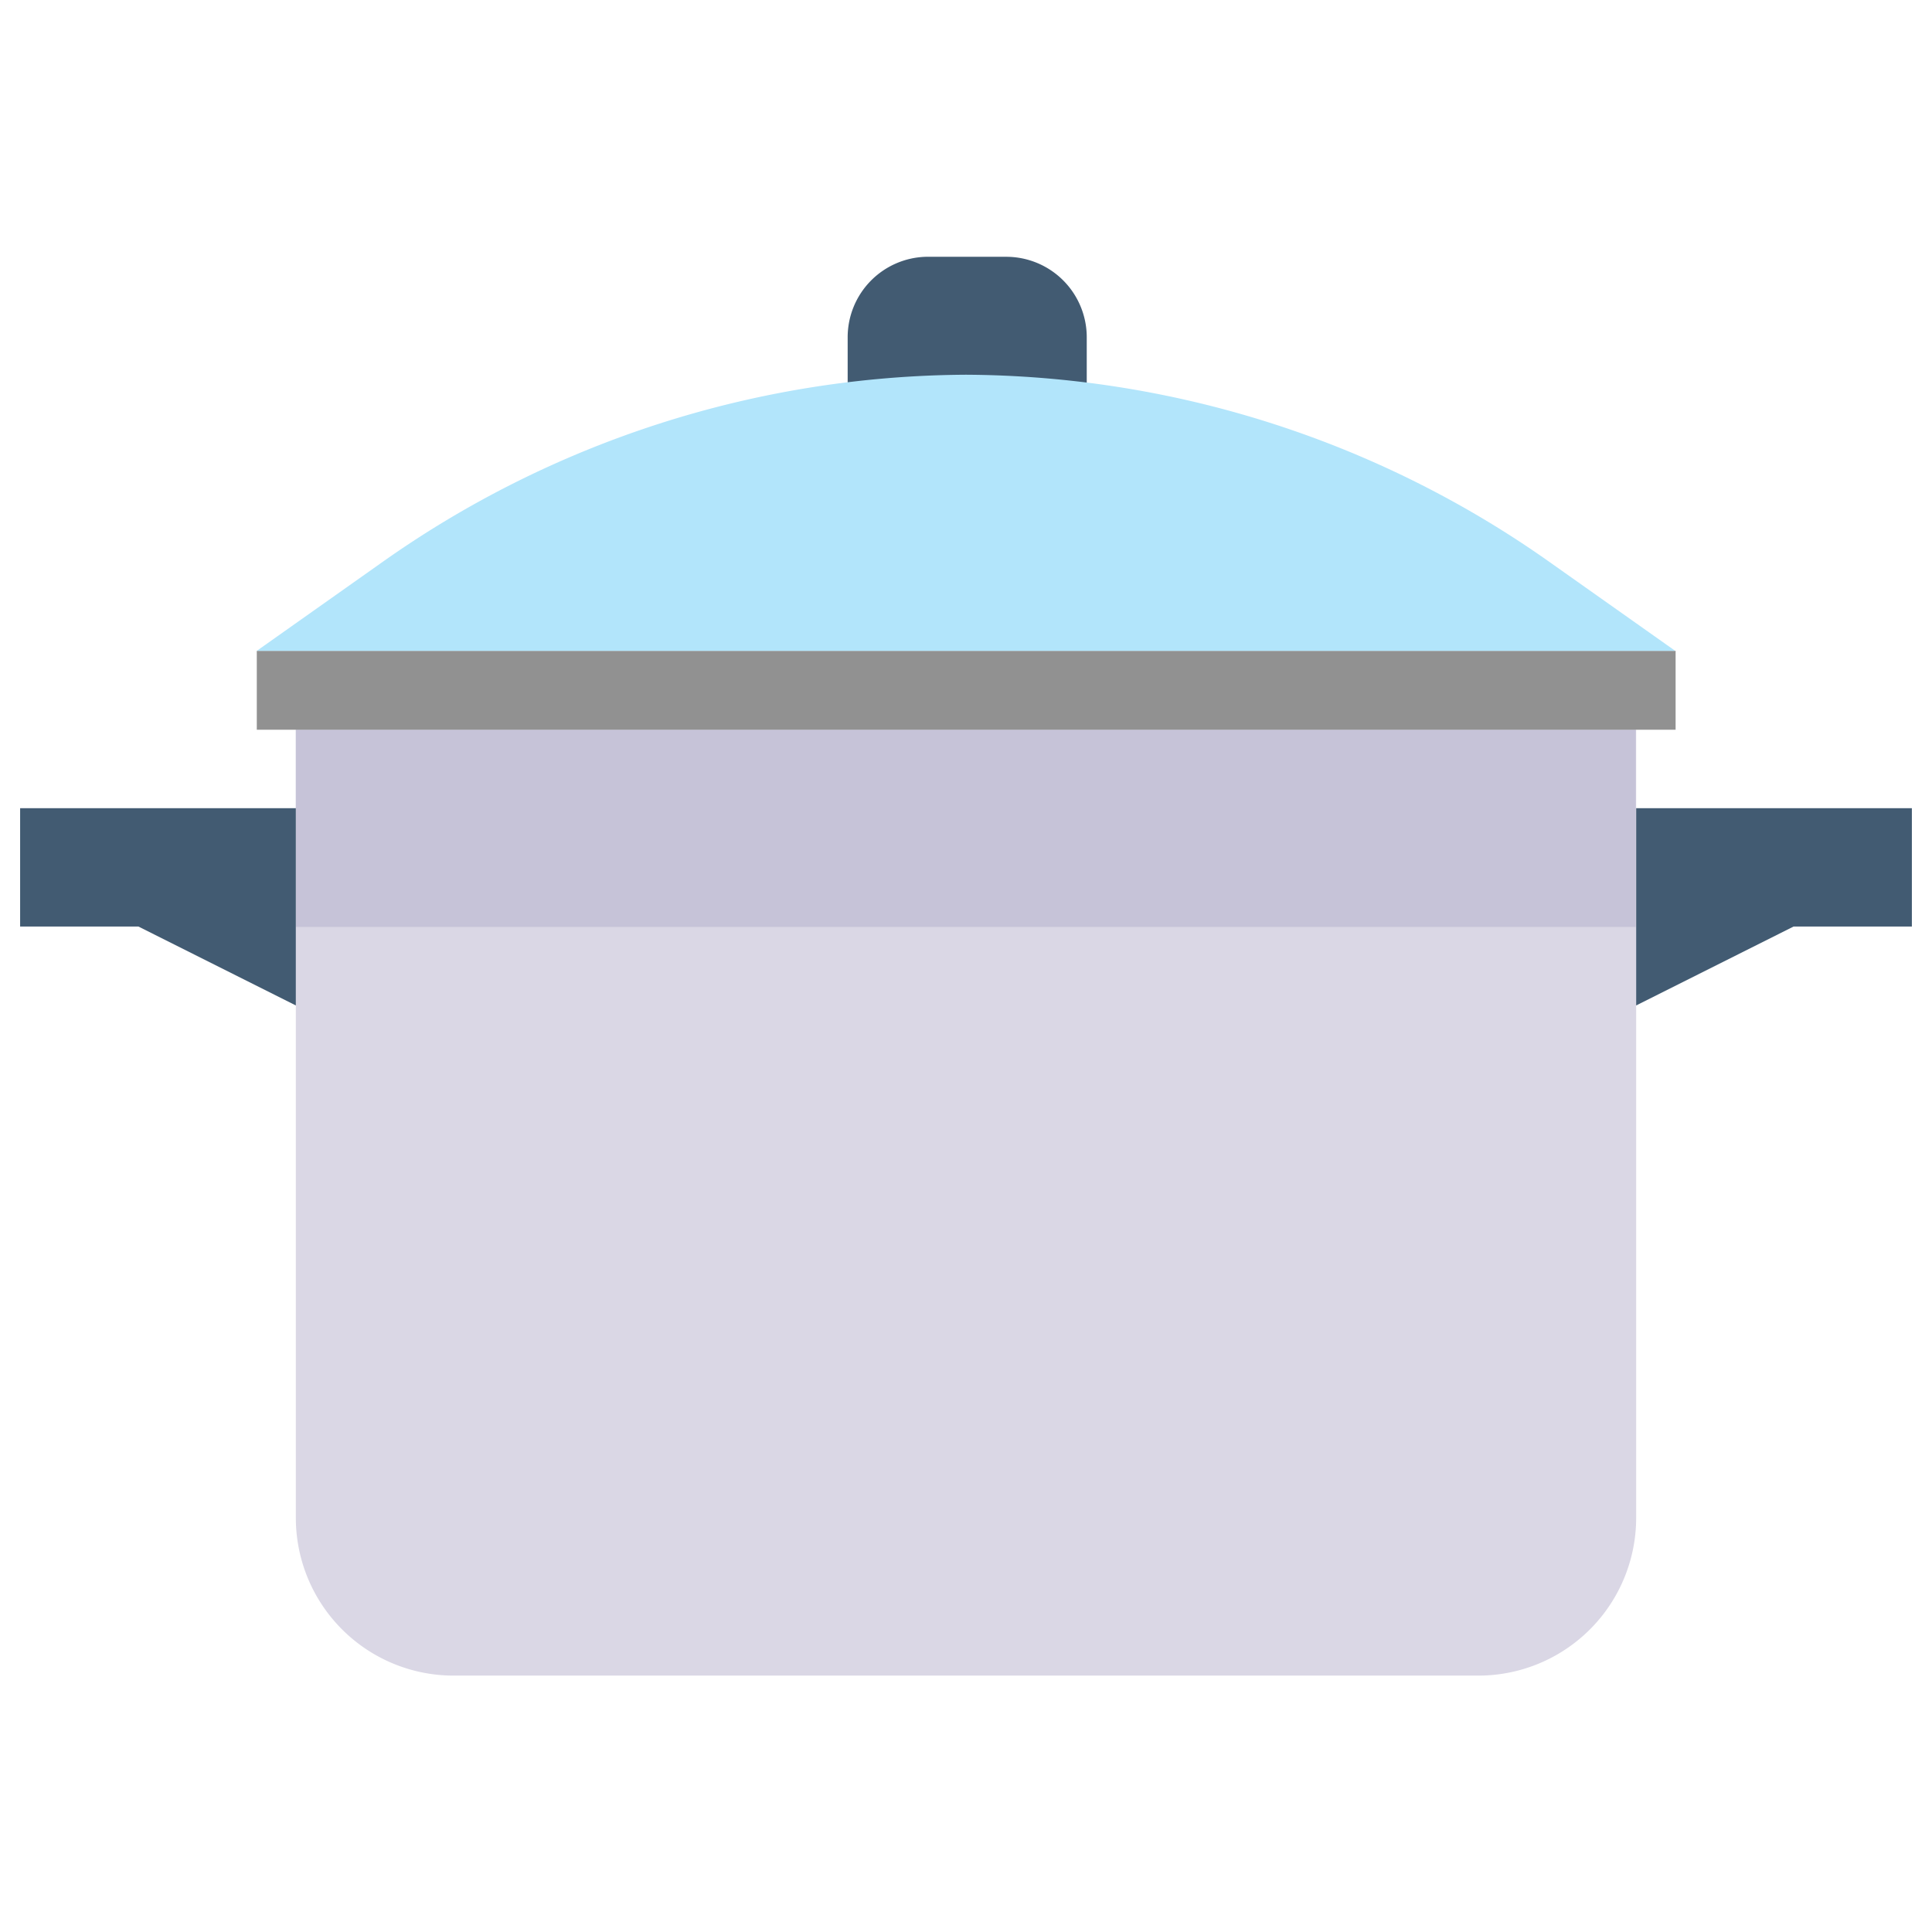
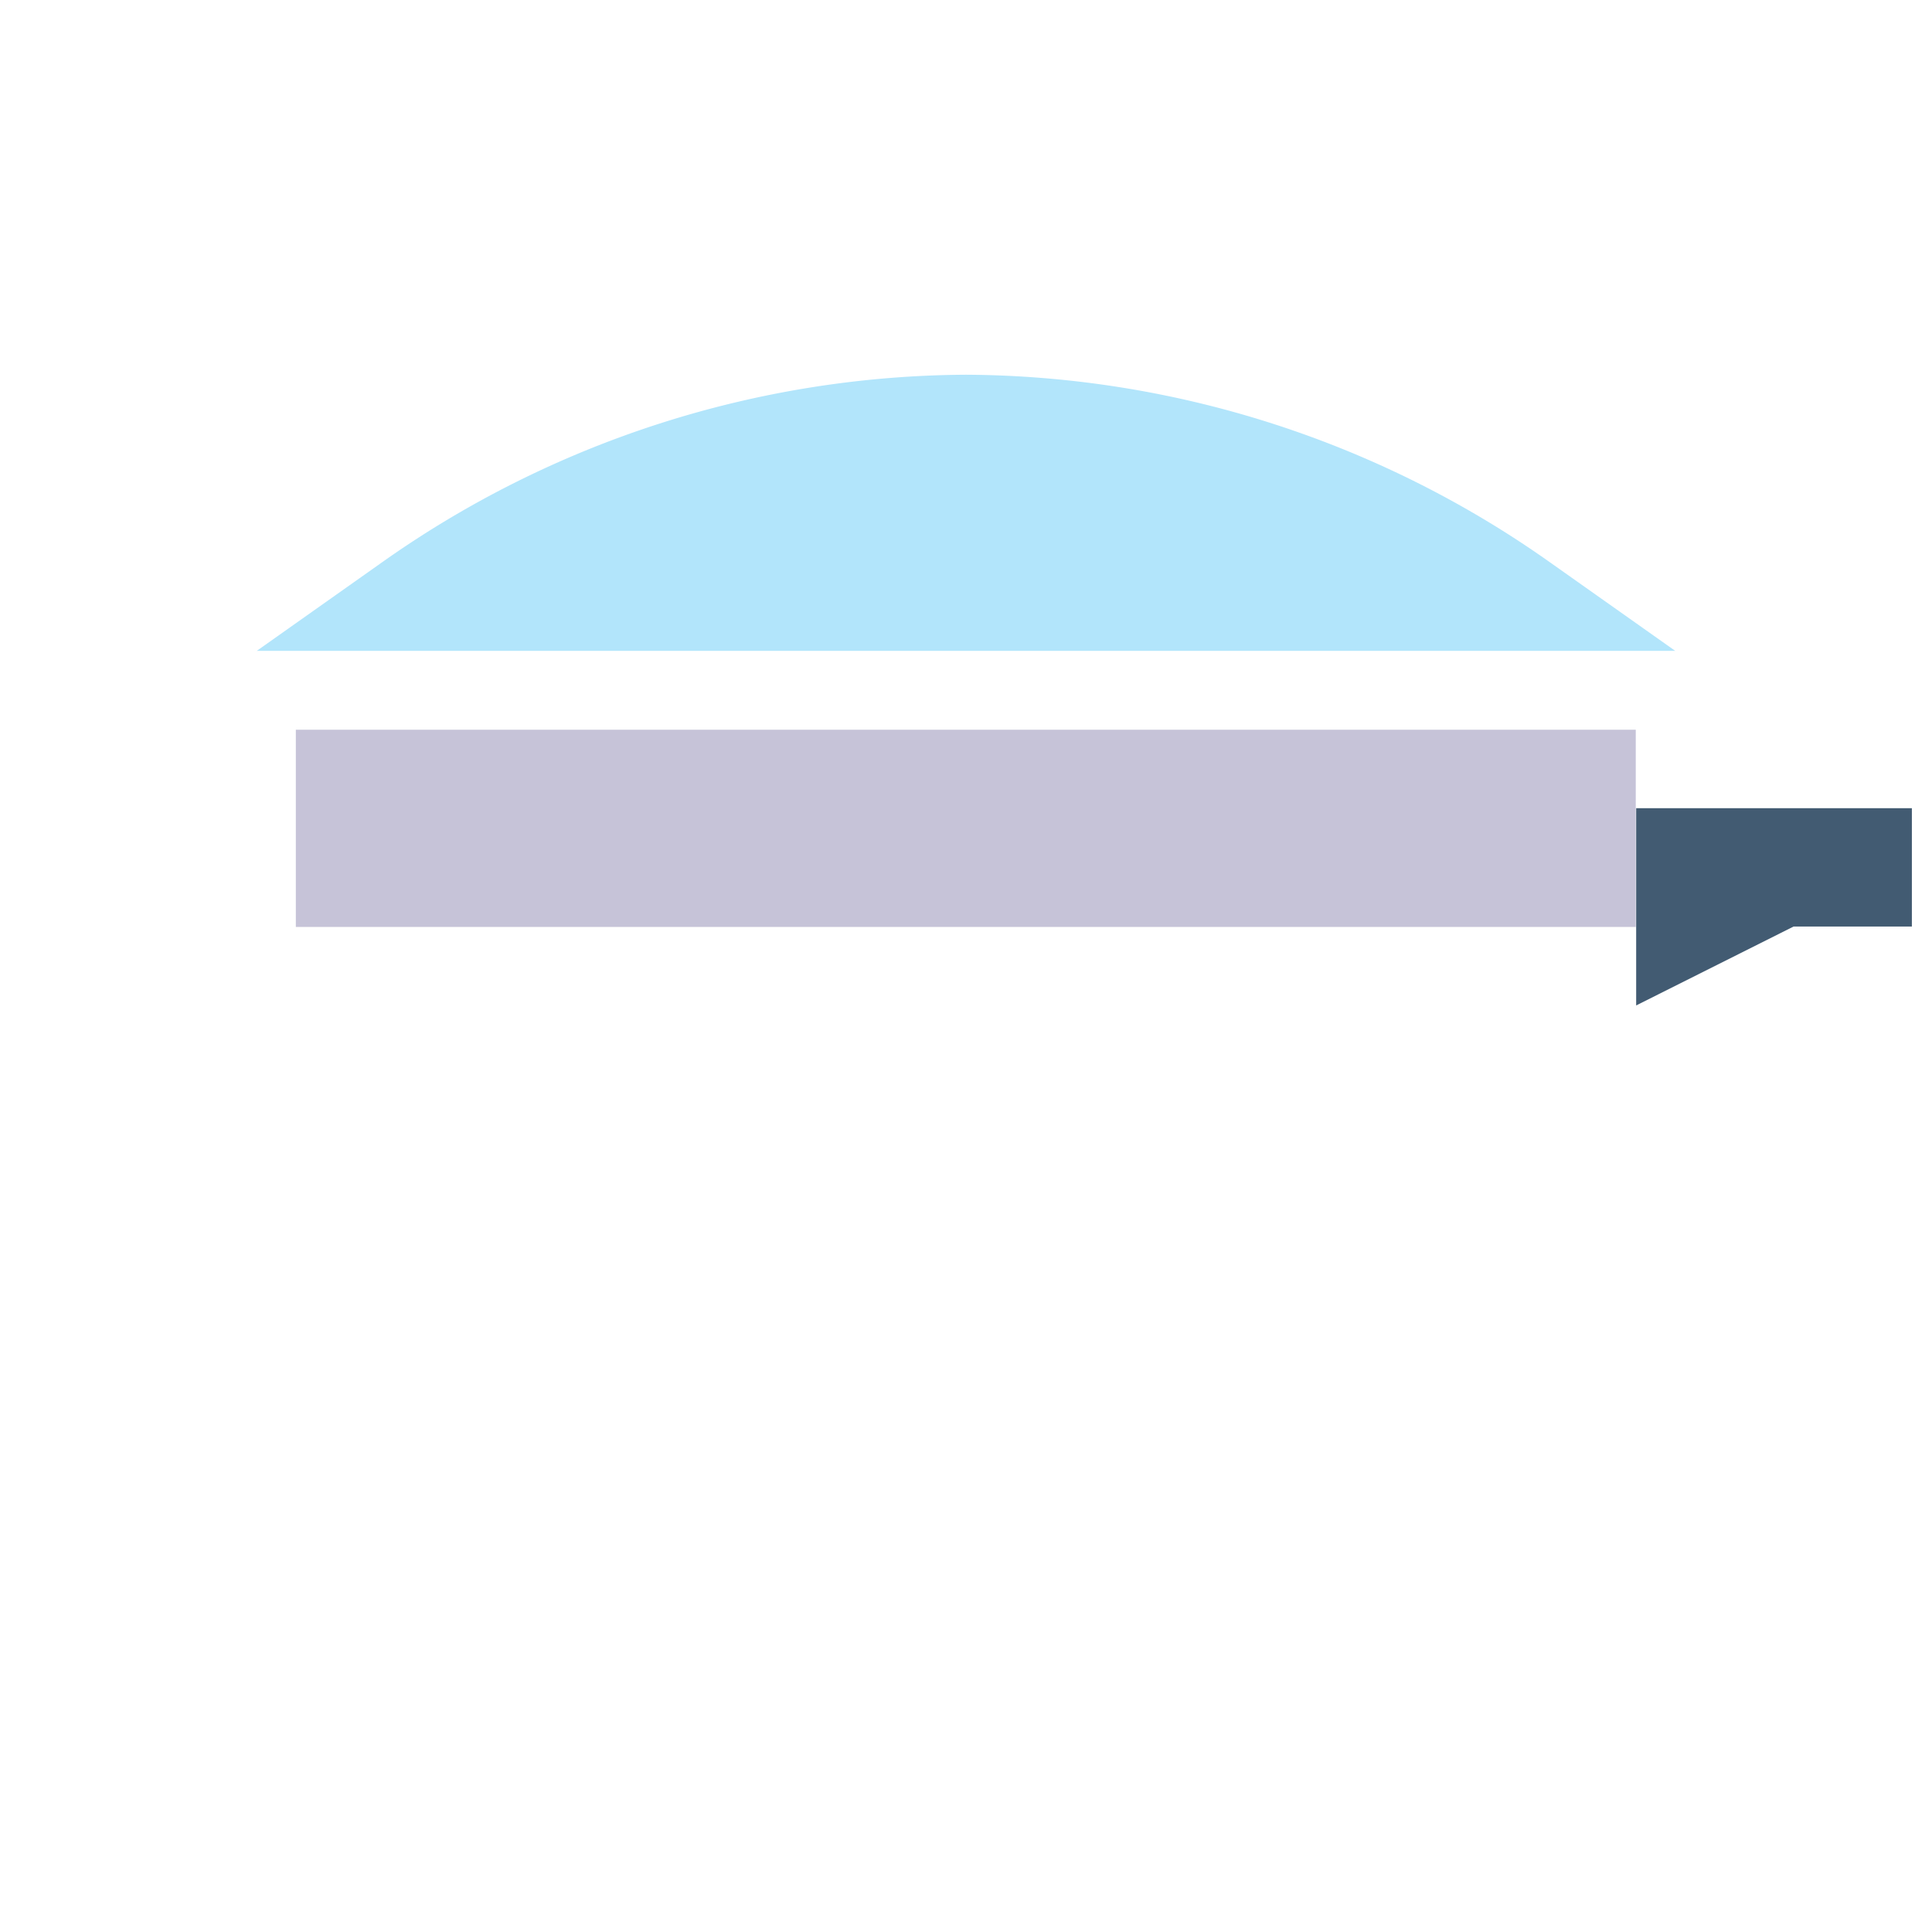
<svg xmlns="http://www.w3.org/2000/svg" id="Layer_1" data-name="Layer 1" viewBox="0 0 48 48">
  <defs>
    <style>.cls-1{fill:#425b72;}.cls-2{fill:#dad7e5;}.cls-3{fill:#c6c3d8;}.cls-4{fill:#919191;}.cls-5{fill:#b2e5fb;}</style>
  </defs>
  <title>pot, lid, kitchen, cook, food</title>
-   <path class="cls-1" d="M23,6.38h2a2,2,0,0,1,2,2v2a0,0,0,0,1,0,0H21.06a0,0,0,0,1,0,0v-2A2,2,0,0,1,23,6.38Z" />
-   <path class="cls-2" d="M7.35,18.13H40.65a0,0,0,0,1,0,0V37.71a3.92,3.92,0,0,1-3.92,3.92H11.27a3.92,3.92,0,0,1-3.92-3.92V18.13A0,0,0,0,1,7.35,18.13Z" />
  <rect class="cls-3" x="7.35" y="18.13" width="33.29" height="4.9" />
  <polygon class="cls-1" points="47.5 20.08 40.65 20.08 40.65 22.04 40.65 23.02 40.65 24.98 44.56 23.02 47.5 23.02 47.5 20.08" />
-   <polygon class="cls-1" points="0.5 20.08 7.35 20.08 7.35 22.04 7.35 23.02 7.35 24.98 3.44 23.02 0.5 23.02 0.5 20.08" />
-   <rect class="cls-4" x="6.38" y="16.17" width="35.25" height="1.96" />
  <path class="cls-5" d="M41.62,16.17H6.38L9.45,14A25.34,25.34,0,0,1,24,9.31h0A25.34,25.34,0,0,1,38.55,14Z" />
</svg>